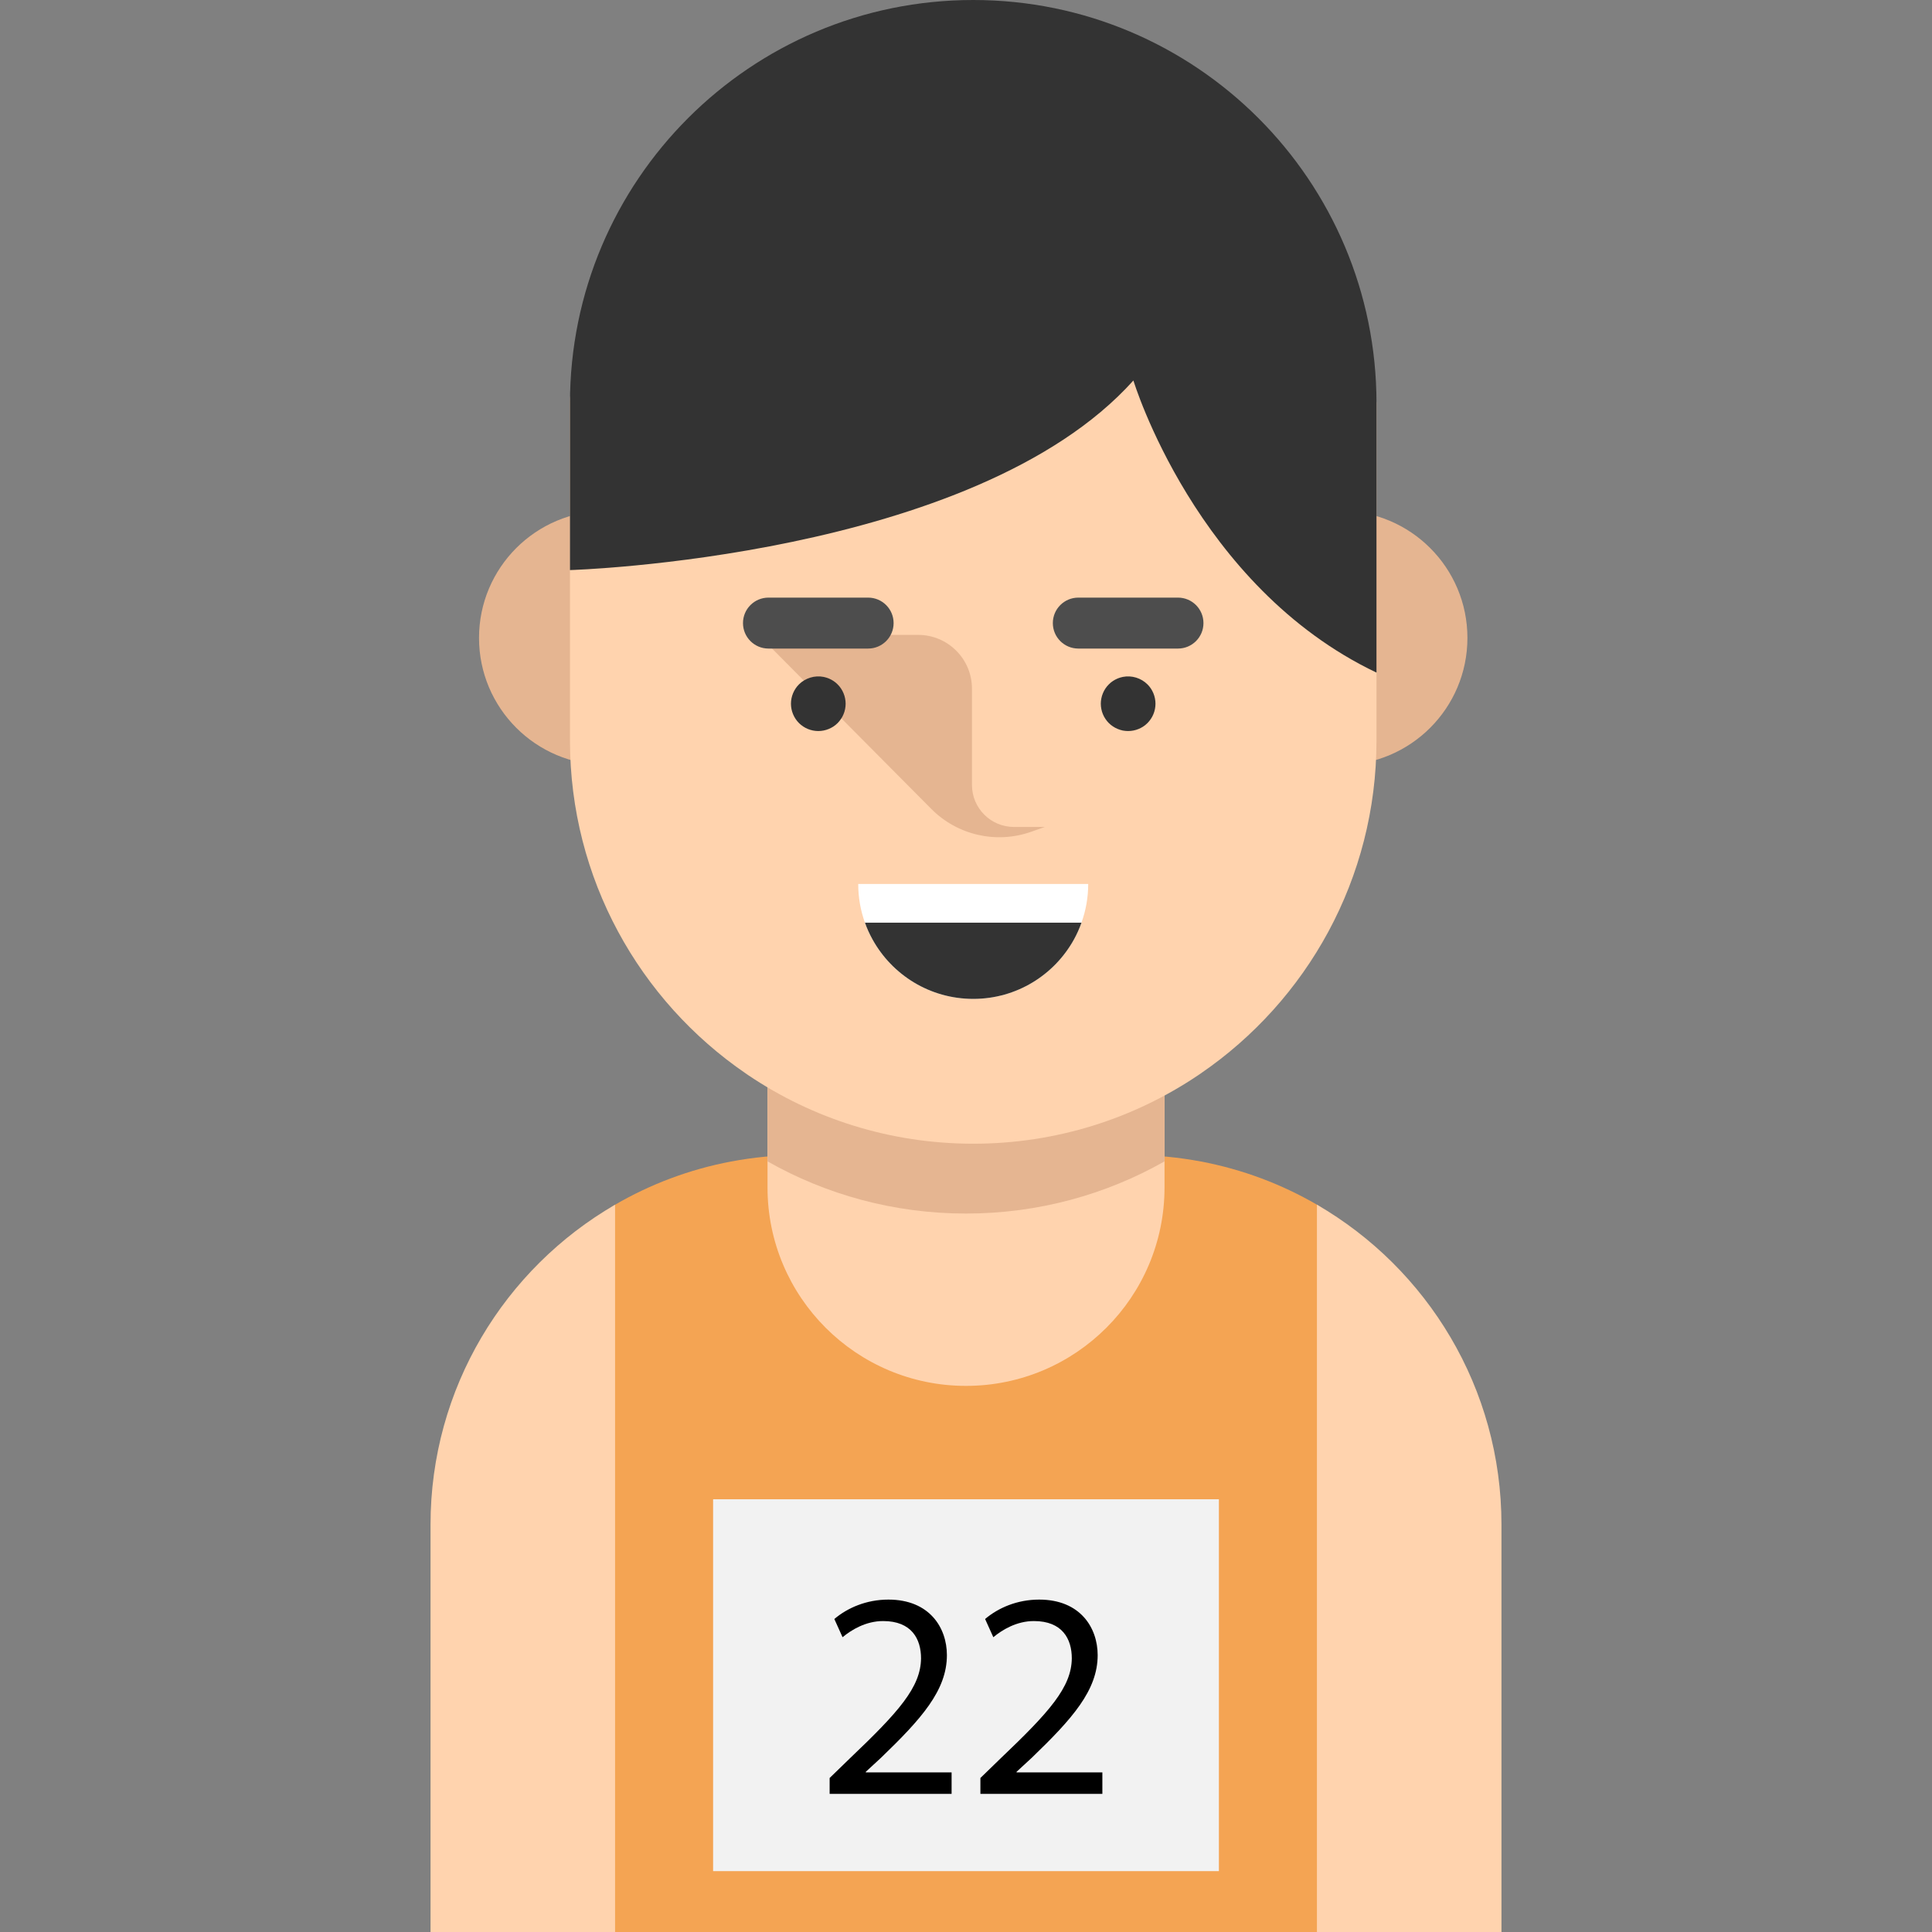
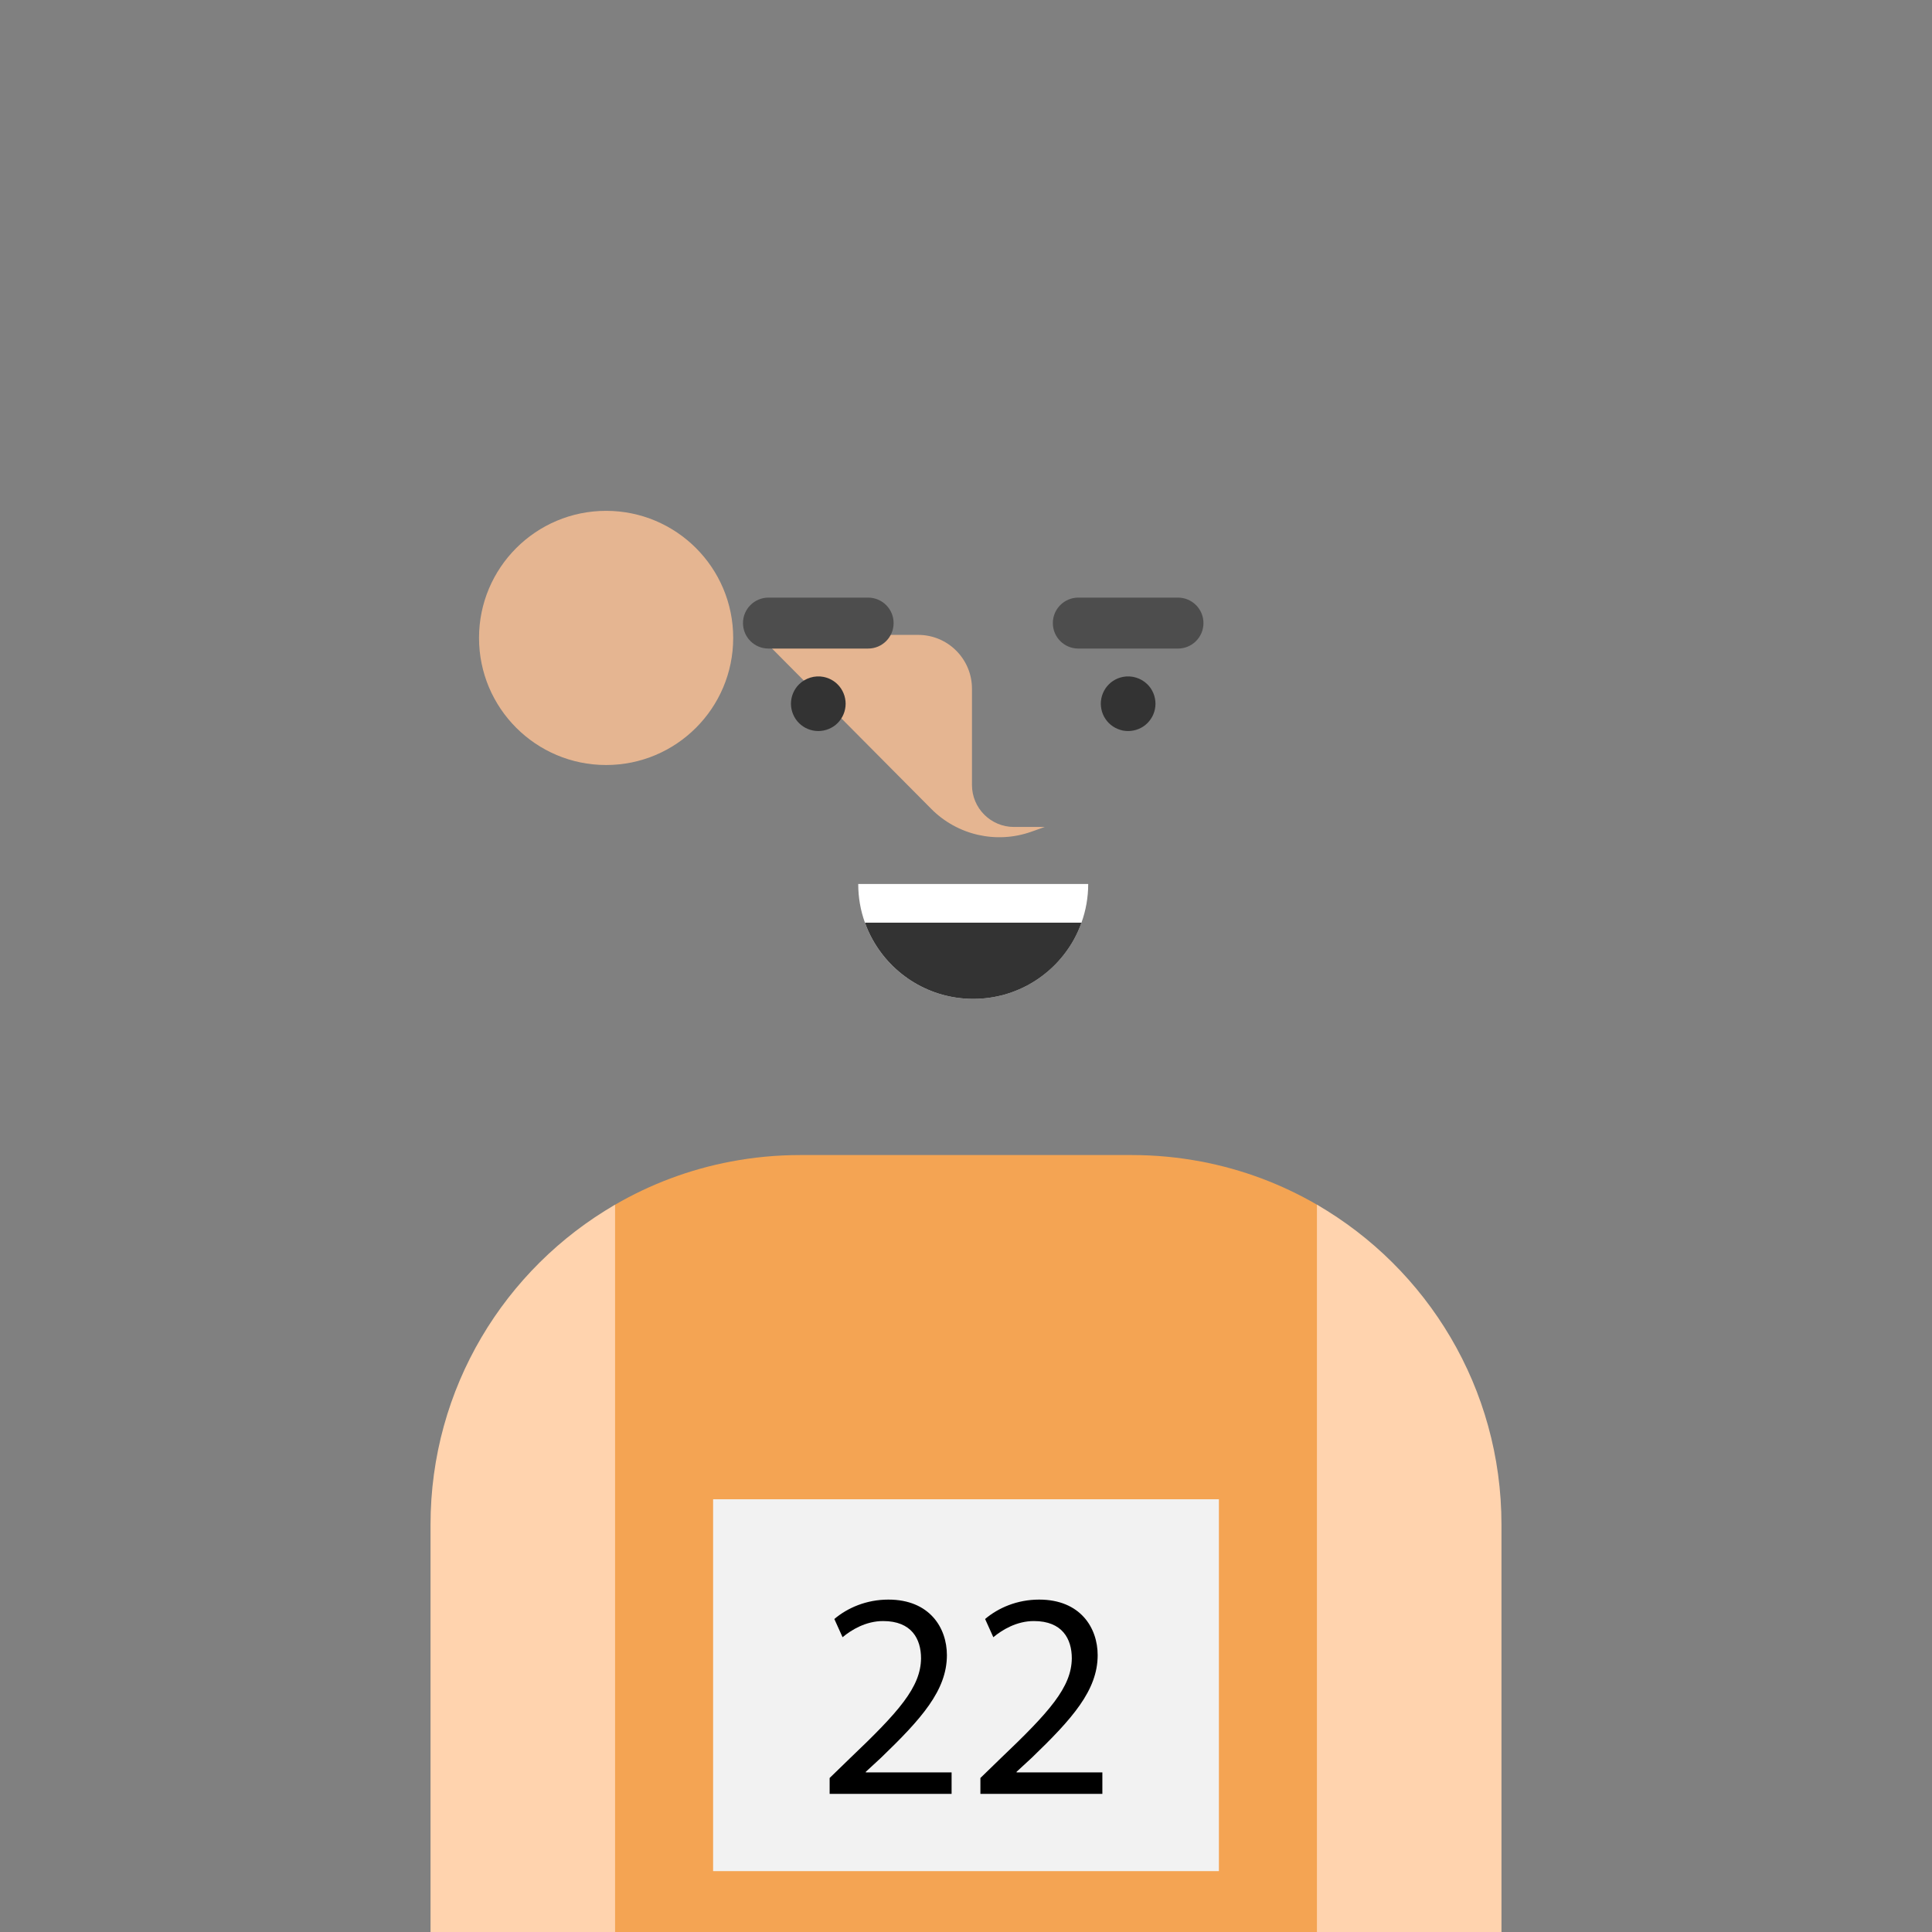
<svg xmlns="http://www.w3.org/2000/svg" version="1.1" id="Layer_1" viewBox="0 0 423.997 423.997" xml:space="preserve">
  <rect x="0" y="0" width="423.997" height="423.997" fill="#808080" stroke="none" />
  <g>
    <path style="fill:#F4A453;" d="M315.502,423.997h-210.5c0,0,5.772-145.59,29.982-159.61c7.76-4.51,16.34-7.76,25.45-9.48   c4.91-0.93,9.99-1.42,15.17-1.42h72.79c5.18,0,10.26,0.49,15.17,1.42c9.12,1.72,17.69,4.97,25.45,9.47   C313.224,278.407,315.502,423.997,315.502,423.997z" />
    <path style="fill:#FFD3AE;" d="M134.984,264.387v159.61h-40.5v-89.39C94.484,304.607,110.774,278.407,134.984,264.387z" />
    <path style="fill:#FFD3AE;" d="M329.513,334.607v89.39h-40.5v-159.62C313.224,278.407,329.513,304.607,329.513,334.607z" />
-     <path style="fill:#FFD3AE;" d="M255.568,230.817v29.77c0,12.02-4.87,22.92-12.76,30.8c-7.88,7.88-18.78,12.76-30.81,12.76   c-24.06,0-43.56-19.5-43.56-43.56v-29.77H255.568z" />
-     <path style="fill:#E5B591;" d="M255.568,230.817v24.06c-12.86,7.29-27.73,11.45-43.57,11.45s-30.7-4.16-43.56-11.45v-24.06H255.568   z" />
    <g>
      <g>
        <circle style="fill:#E5B591;" cx="133.017" cy="140" r="27.89" />
-         <circle style="fill:#E5B591;" cx="294.151" cy="140" r="27.89" />
      </g>
    </g>
-     <path style="fill:#FFD3AE;" d="M302.086,88.5v74c0,30.35-15.28,57.13-38.56,73.07c-0.19,0.14-0.39,0.27-0.58,0.4   c-14.1,9.49-31.08,15.03-49.36,15.03s-35.26-5.54-49.36-15.03c-0.19-0.13-0.39-0.26-0.58-0.4c-23.28-15.94-38.56-42.72-38.56-73.07   v-74C125.087,39.62,302.086,64.06,302.086,88.5z" />
    <g>
      <path style="fill:#E5B591;" d="M166.454,139.333h35.044c6.522,0,11.81,5.287,11.81,11.81v21.123c0,5.092,4.128,9.22,9.22,9.22    h6.748l-2.943,1.044c-7.666,2.72-16.214,0.773-21.946-4.999L166.454,139.333z" />
    </g>
    <g>
      <path style="fill:#333333;" d="M179.583,160.436c-1.58,0-3.13-0.64-4.24-1.75c-1.12-1.12-1.76-2.67-1.76-4.25s0.64-3.12,1.76-4.24    c1.39-1.39,3.46-2.03,5.41-1.64c0.39,0.08,0.76,0.19,1.13,0.34c0.36,0.15,0.71,0.34,1.03,0.55c0.33,0.22,0.64,0.47,0.91,0.75    c0.28,0.28,0.53,0.58,0.75,0.91s0.4,0.68,0.55,1.04c0.15,0.36,0.27,0.74,0.34,1.12c0.08,0.39,0.12,0.78,0.12,1.17    s-0.04,0.79-0.12,1.18c-0.07,0.38-0.19,0.76-0.34,1.12s-0.33,0.71-0.55,1.03c-0.22,0.33-0.47,0.64-0.75,0.92    C182.714,159.797,181.163,160.436,179.583,160.436z" />
      <path style="fill:#333333;" d="M247.583,160.436c-0.39,0-0.79-0.04-1.17-0.11c-0.38-0.08-0.76-0.2-1.12-0.35    c-0.37-0.15-0.71-0.33-1.04-0.55c-0.33-0.22-0.64-0.47-0.91-0.74c-0.28-0.28-0.53-0.59-0.75-0.92c-0.22-0.32-0.4-0.67-0.55-1.03    c-0.15-0.36-0.27-0.74-0.34-1.12c-0.08-0.39-0.12-0.79-0.12-1.18s0.04-0.78,0.12-1.17c0.07-0.38,0.19-0.76,0.34-1.12    s0.33-0.71,0.55-1.04c0.22-0.33,0.47-0.63,0.75-0.91c0.27-0.28,0.58-0.53,0.91-0.75c0.33-0.21,0.67-0.4,1.04-0.55    c0.36-0.15,0.74-0.26,1.12-0.34c1.95-0.39,4.02,0.25,5.41,1.64c0.28,0.28,0.53,0.58,0.75,0.91s0.4,0.68,0.55,1.04    c0.15,0.36,0.27,0.74,0.34,1.12c0.08,0.39,0.12,0.78,0.12,1.17s-0.04,0.79-0.12,1.18c-0.07,0.38-0.19,0.76-0.34,1.12    s-0.33,0.71-0.55,1.03c-0.22,0.33-0.47,0.64-0.75,0.92C250.714,159.797,249.163,160.436,247.583,160.436z" />
    </g>
    <g>
      <path style="fill:#4D4D4D;" d="M190.521,142.333h-21.875c-3.087,0-5.59-2.503-5.59-5.59l0,0c0-3.087,2.503-5.59,5.59-5.59h21.875    c3.087,0,5.59,2.503,5.59,5.59l0,0C196.111,139.831,193.609,142.333,190.521,142.333z" />
      <path style="fill:#4D4D4D;" d="M258.521,142.333h-21.875c-3.087,0-5.59-2.503-5.59-5.59l0,0c0-3.087,2.503-5.59,5.59-5.59h21.875    c3.087,0,5.59,2.503,5.59,5.59l0,0C264.112,139.831,261.609,142.333,258.521,142.333z" />
    </g>
    <path style="fill:#FFFFFF;" d="M238.818,193.997c0,2.98-0.52,5.83-1.48,8.49c-0.45,1.28-1.01,2.51-1.65,3.68   c-4.3,7.78-12.58,13.05-22.1,13.05c-9.53,0-17.81-5.27-22.11-13.05c-0.65-1.17-1.21-2.4-1.66-3.68c-0.96-2.66-1.47-5.51-1.47-8.49   H238.818z" />
    <path style="fill:#333333;" d="M237.344,202.487c-0.45,1.28-1.01,2.51-1.65,3.68c-4.3,7.78-12.58,13.05-22.1,13.05   c-9.53,0-17.81-5.27-22.11-13.05c-0.65-1.17-1.21-2.4-1.66-3.68H237.344z" />
    <rect x="156.499" y="329.03" style="fill:#F2F2F2;" width="111" height="81.607" />
    <g>
      <path d="M182.072,393.681v-3.483l4.451-4.321c10.707-10.191,15.544-15.609,15.608-21.93c0-4.257-2.064-8.191-8.32-8.191    c-3.805,0-6.966,1.935-8.901,3.547l-1.806-3.999c2.902-2.451,7.03-4.257,11.868-4.257c9.03,0,12.835,6.192,12.835,12.19    c0,7.74-5.612,13.996-14.448,22.51l-3.354,3.096v0.129h18.833v4.708L182.072,393.681L182.072,393.681z" />
      <path d="M215.159,393.681v-3.483l4.451-4.321c10.707-10.191,15.544-15.609,15.608-21.93c0-4.257-2.064-8.191-8.32-8.191    c-3.805,0-6.966,1.935-8.901,3.547l-1.806-3.999c2.902-2.451,7.03-4.257,11.868-4.257c9.03,0,12.835,6.192,12.835,12.19    c0,7.74-5.612,13.996-14.448,22.51l-3.354,3.096v0.129h18.833v4.708L215.159,393.681L215.159,393.681z" />
    </g>
-     <path style="fill:#333333;" d="M302.086,88.5v59.11c-39.66-18.89-53.35-64.11-53.35-64.11c-35,39-123.65,41.61-123.65,41.61V88.5   c0-48.88,39.62-88.5,88.5-88.5c24.43,0,46.56,9.91,62.58,25.92C292.177,41.93,302.086,64.06,302.086,88.5z" />
  </g>
</svg>